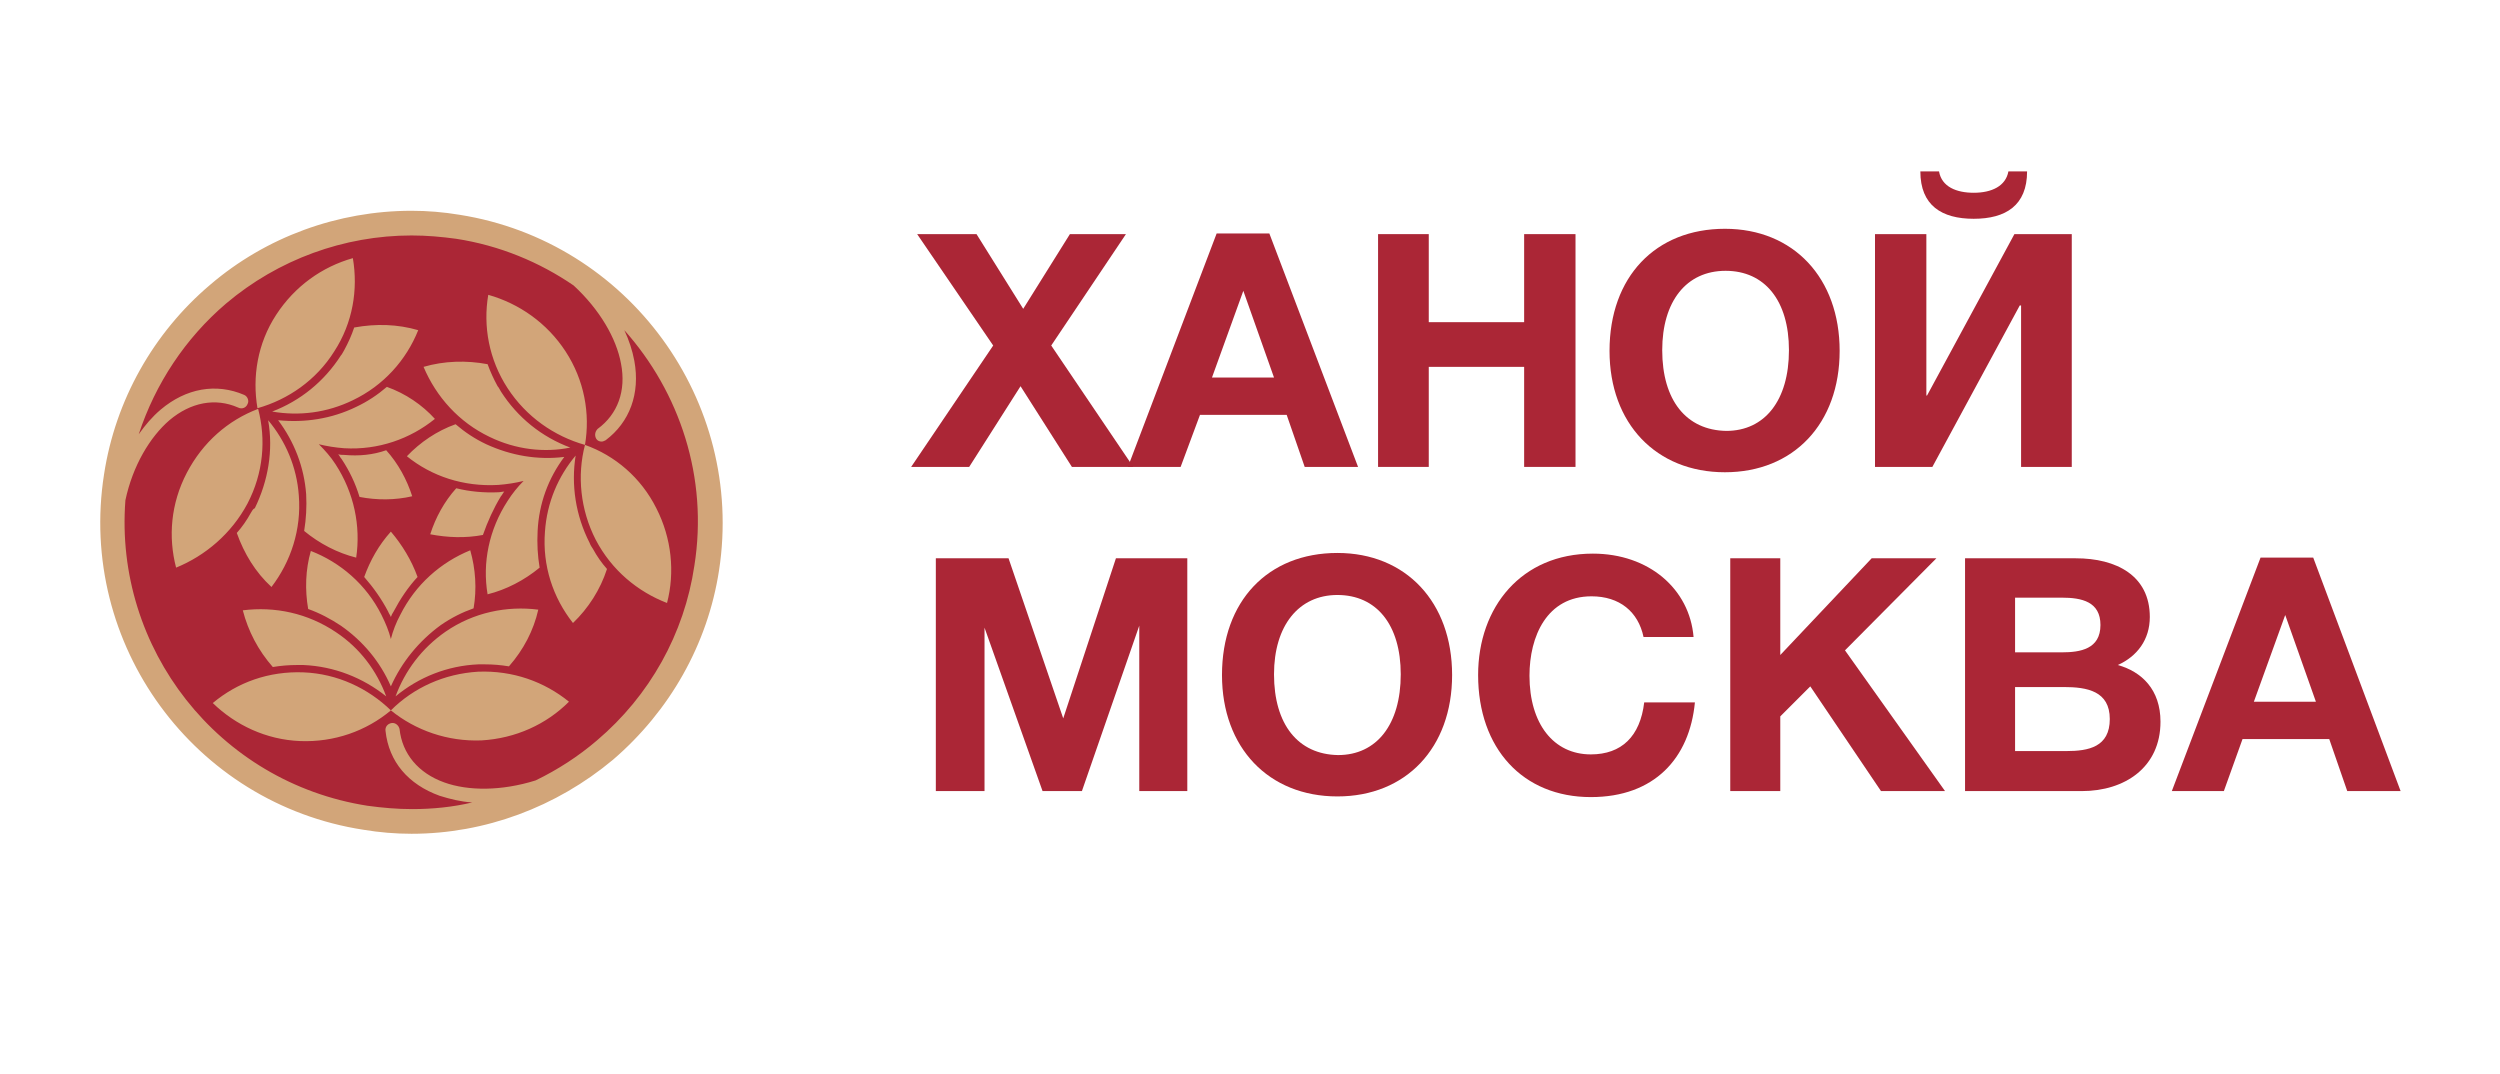
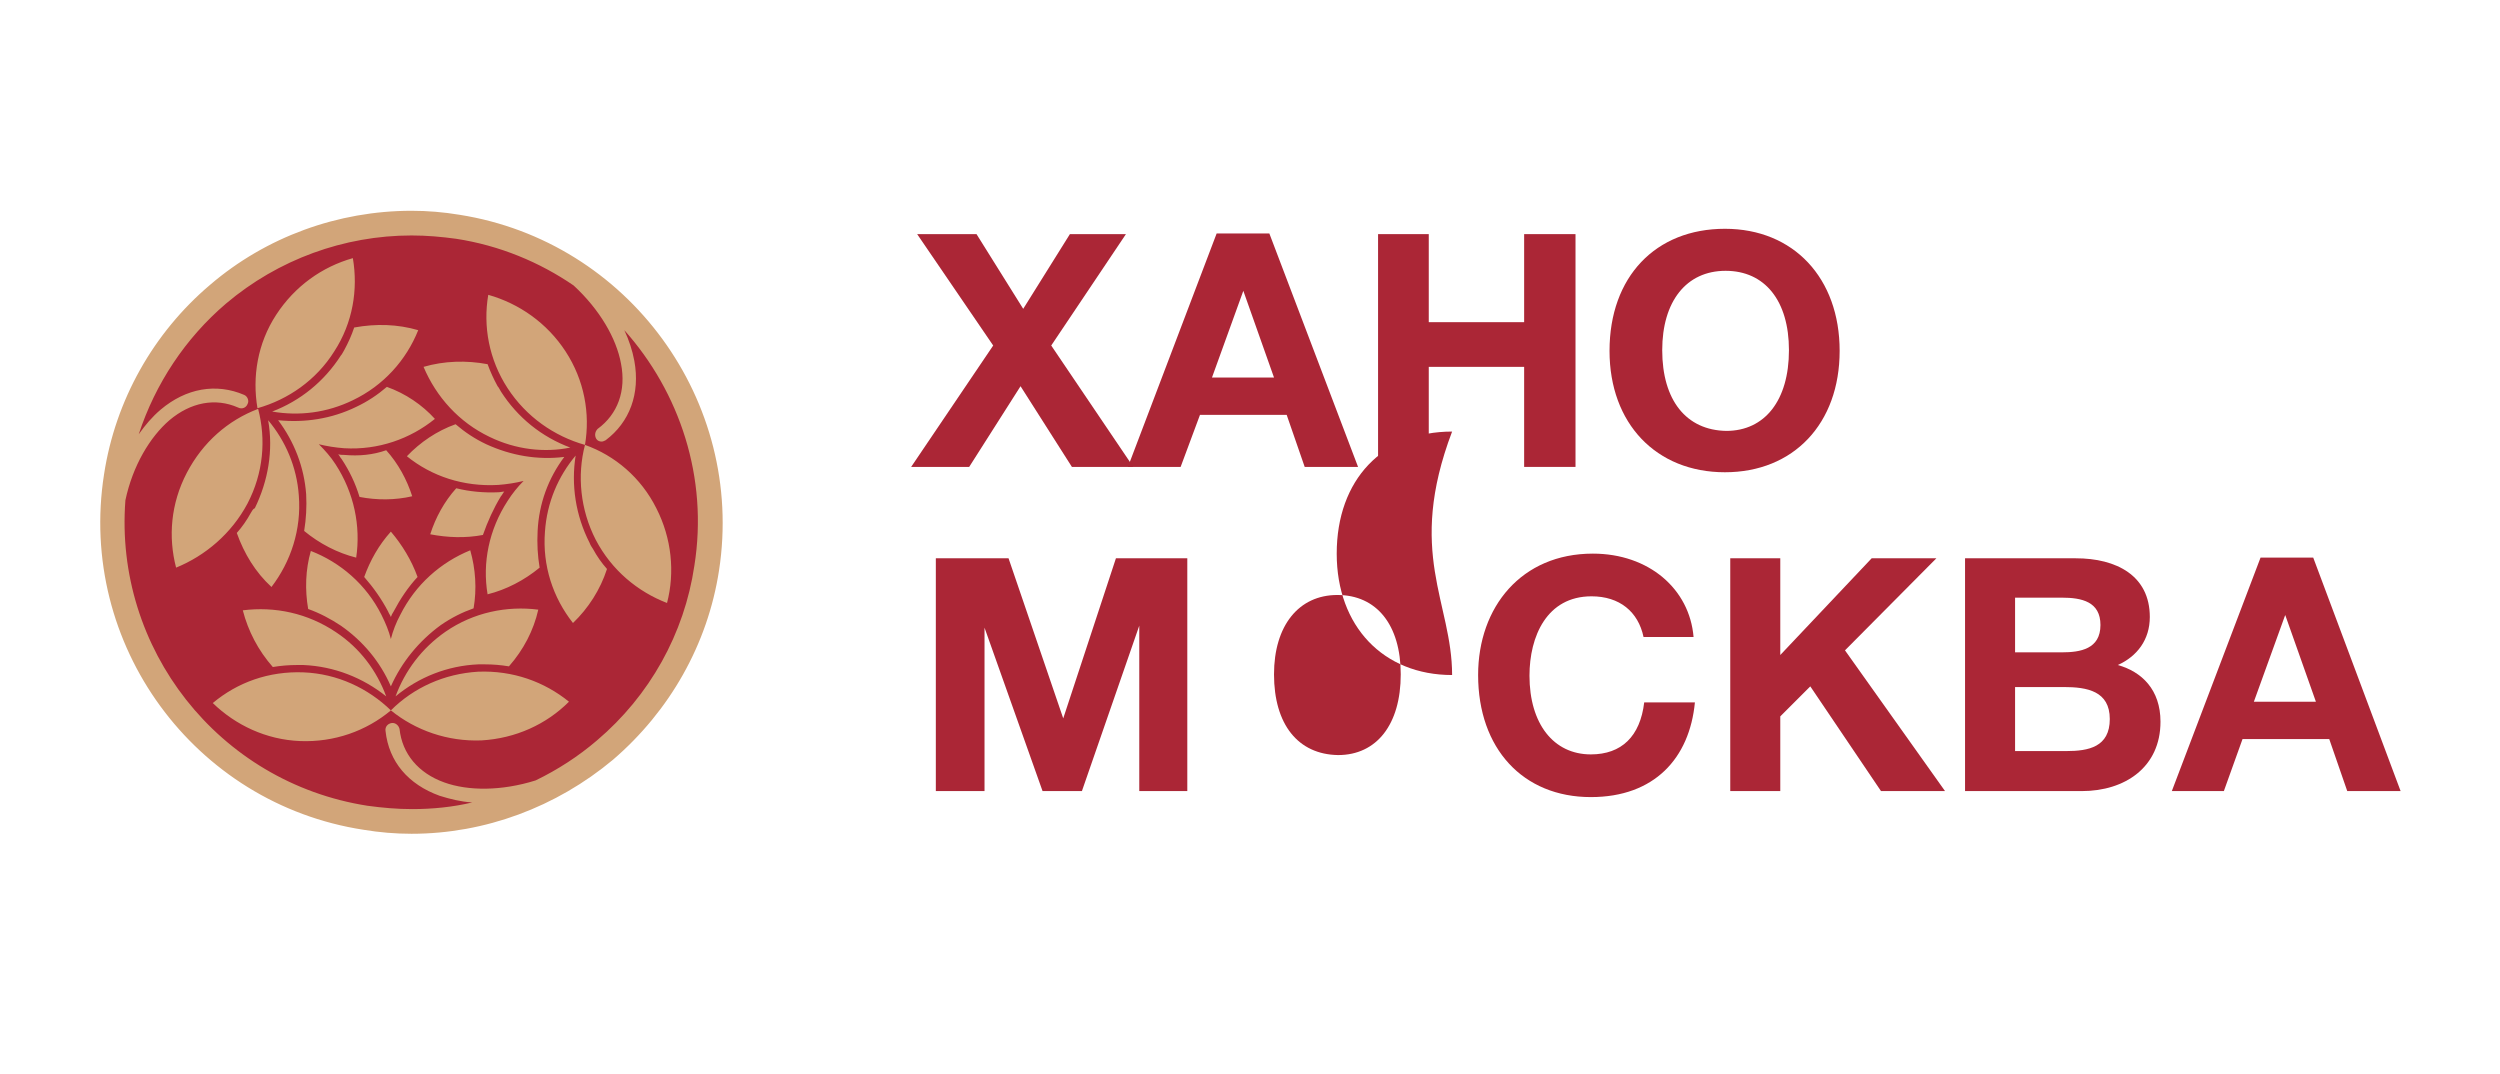
<svg xmlns="http://www.w3.org/2000/svg" version="1.1" id="Layer_1" x="0px" y="0px" viewBox="0 0 374.8 161" style="enable-background:new 0 0 374.8 161;" xml:space="preserve">
  <style type="text/css"> .st0{fill:#FFFFFF;} .st1{fill:#00AA5B;} .st2{fill:#AFCF35;} .st3{fill:#FAB515;} .st4{fill:#F59232;} .st5{fill:#DF3F95;} .st6{fill:#B21F8C;} .st7{clip-path:url(#SVGID_00000056425480144478125950000003551165324776810410_);} .st8{clip-path:url(#SVGID_00000112616297850292605710000015671885553330331825_);} .st9{fill:#EF5B41;} .st10{clip-path:url(#SVGID_00000148637502350425174150000005892278170623851931_);} .st11{fill:#606060;} .st12{fill:#221F1F;} .st13{clip-path:url(#SVGID_00000012454636204341817990000010431918473134781065_);fill-rule:evenodd;clip-rule:evenodd;fill:#005B9B;} .st14{clip-path:url(#SVGID_00000012454636204341817990000010431918473134781065_);fill-rule:evenodd;clip-rule:evenodd;fill:#5D3391;} .st15{clip-path:url(#SVGID_00000012454636204341817990000010431918473134781065_);fill-rule:evenodd;clip-rule:evenodd;fill:#EC9322;} .st16{clip-path:url(#SVGID_00000012454636204341817990000010431918473134781065_);fill-rule:evenodd;clip-rule:evenodd;fill:#A01E22;} .st17{clip-path:url(#SVGID_00000012454636204341817990000010431918473134781065_);fill-rule:evenodd;clip-rule:evenodd;fill:#F2B91A;} .st18{clip-path:url(#SVGID_00000012454636204341817990000010431918473134781065_);fill-rule:evenodd;clip-rule:evenodd;fill:#E37025;} .st19{clip-path:url(#SVGID_00000012454636204341817990000010431918473134781065_);fill-rule:evenodd;clip-rule:evenodd;fill:#EEAF1E;} .st20{clip-path:url(#SVGID_00000012454636204341817990000010431918473134781065_);fill-rule:evenodd;clip-rule:evenodd;fill:#D66727;} .st21{clip-path:url(#SVGID_00000012454636204341817990000010431918473134781065_);fill-rule:evenodd;clip-rule:evenodd;fill:#8C191C;} .st22{fill:#EA1F27;} .st23{fill:#AB2636;} .st24{fill:#D2A579;} .st25{fill:#A8744E;} .st26{fill:#343741;} .st27{fill:#CCA994;} .st28{fill:#93C851;} .st29{fill:#2D71B8;} </style>
  <g>
    <g>
      <path class="st23" d="M106.6,78.3c0,24.8-20.1,45-45,45c-24.8,0-45-20.1-45-45c0-24.8,20.1-45,45-45 C86.5,33.4,106.6,53.5,106.6,78.3" />
      <polygon class="st23" points="157.6,51.8 169.9,70 160.7,70 153,57.9 145.3,70 136.6,70 148.9,51.8 137.5,35.1 146.4,35.1 153.4,46.3 160.4,35.1 168.8,35.1 " />
      <path class="st23" d="M186.4,43.6L186.4,43.6l-4.7,13h9.3L186.4,43.6z M203.6,70h-8l-2.7-7.8h-13L177,70h-7.9l13.3-35h7.9 L203.6,70z" />
      <polygon class="st23" points="236.2,70 228.5,70 228.5,55 214.2,55 214.2,70 206.6,70 206.6,35.1 214.2,35.1 214.2,48.3 228.5,48.3 228.5,35.1 236.2,35.1 " />
      <path class="st23" d="M249.2,52.5L249.2,52.5c0,7.5,3.6,12,9.6,12.1c5.8,0,9.4-4.6,9.4-12.1c0-7.4-3.6-11.9-9.5-11.9 C252.8,40.6,249.2,45.2,249.2,52.5 M275.8,52.6c0,10.9-6.9,18.2-17.2,18.2c-10.3,0-17.3-7.3-17.3-18.2c0-11.1,6.9-18.3,17.3-18.3 C268.9,34.3,275.8,41.7,275.8,52.6z" />
-       <path class="st23" d="M303.9,25.7L303.9,25.7c0,5.1-3.2,7.1-8,7.1c-4.8,0-8-2-8-7.1h2.8c0.4,2.3,2.6,3.2,5.2,3.2 c2.7,0,4.8-1,5.2-3.2H303.9z M310.7,70H303V45.8h-0.2L289.7,70h-8.6V35.1h7.7v24.2h0.1L302,35.1h8.6V70z" />
      <polygon class="st23" points="140.3,83.7 151.2,83.7 159.4,107.7 167.3,83.7 178,83.7 178,118.6 170.8,118.6 170.8,93.8 162.2,118.6 156.3,118.6 147.6,94.1 147.6,118.6 140.3,118.6 " />
-       <path class="st23" d="M191,101.1L191,101.1c0,7.5,3.6,12,9.6,12.1c5.8,0,9.4-4.6,9.4-12.1c0-7.4-3.6-11.9-9.5-11.9 C194.7,89.2,191,93.8,191,101.1 M217.7,101.2c0,10.9-6.9,18.2-17.2,18.2c-10.3,0-17.3-7.3-17.3-18.2c0-11.1,6.9-18.3,17.3-18.3 C210.8,82.9,217.7,90.3,217.7,101.2z" />
+       <path class="st23" d="M191,101.1L191,101.1c0,7.5,3.6,12,9.6,12.1c5.8,0,9.4-4.6,9.4-12.1c0-7.4-3.6-11.9-9.5-11.9 C194.7,89.2,191,93.8,191,101.1 M217.7,101.2c-10.3,0-17.3-7.3-17.3-18.2c0-11.1,6.9-18.3,17.3-18.3 C210.8,82.9,217.7,90.3,217.7,101.2z" />
      <path class="st23" d="M238.5,119.5c-10.2,0-16.9-7.3-16.9-18.3c0-10.2,6.5-18.2,17.2-18.2c8.4,0,14.5,5.3,15.1,12.5h-7.5 c-0.8-3.8-3.6-6.1-7.8-6.1c-6.7,0-9.3,6-9.3,11.9c0,7.2,3.6,11.8,9.2,11.8c4.6,0,7.4-2.7,8-7.8h7.6 C253.3,113.7,248,119.5,238.5,119.5" />
      <polygon class="st23" points="276.6,97.5 291.6,118.6 282,118.6 271.4,102.9 266.9,107.4 266.9,118.6 259.4,118.6 259.4,83.7 266.9,83.7 266.9,98.2 280.6,83.7 290.3,83.7 " />
      <path class="st23" d="M302.1,112.6L302.1,112.6h7.7c3.3,0,6.5-0.6,6.5-4.8c0-4.2-3.4-4.8-6.9-4.8h-7.3V112.6z M302.1,97.8 L302.1,97.8h7c2.8,0,5.8-0.5,5.8-4.1c0-3.5-2.8-4.1-5.8-4.1h-7V97.8z M311.2,83.7c6.1,0,11.1,2.6,11.1,8.8c0,3.4-1.9,5.9-4.8,7.2 c3.6,1,6.4,3.7,6.4,8.5c0,6.8-5.3,10.4-11.8,10.4h-17.5V83.7H311.2z" />
      <path class="st23" d="M342.6,92.2L342.6,92.2l-4.7,13h9.3L342.6,92.2z M359.9,118.6h-8l-2.7-7.8h-13l-2.8,7.8h-7.8l13.3-35h7.9 L359.9,118.6z" />
      <path class="st24" d="M93.6,49.5L93.6,49.5c0.7,1.5,1.2,3,1.5,4.6c0.9,4.9-0.7,9.2-4.3,11.9c-0.2,0.1-0.4,0.2-0.6,0.2 c-0.3,0-0.6-0.1-0.8-0.4c-0.3-0.5-0.2-1.1,0.2-1.5c3-2.2,4.3-5.7,3.5-9.8c-0.7-3.8-3.2-8.1-7.1-11.7c-5.1-3.5-11.1-6-17.6-7 c-2.2-0.3-4.4-0.5-6.7-0.5c-10.1,0-20,3.6-27.8,10.2c-6.1,5.2-10.6,12-13.1,19.6c1-1.4,2-2.6,3.3-3.7c3.8-3.2,8.3-4,12.5-2.2 c0.5,0.2,0.8,0.9,0.5,1.4c-0.2,0.5-0.8,0.8-1.4,0.5c-3.4-1.5-7.1-0.8-10.3,1.9c-2.9,2.5-5.5,6.8-6.6,12 c-1.7,22.2,13.9,42.3,36.3,45.8c2.2,0.3,4.4,0.5,6.7,0.5c3,0,6.1-0.3,9-1c-1.7-0.1-3.3-0.5-4.9-1c-4.7-1.7-7.6-5.1-8.1-9.7 c-0.1-0.6,0.3-1.1,0.9-1.2c0.6-0.1,1.1,0.4,1.2,0.9c0.4,3.7,2.8,6.6,6.7,8c3.6,1.3,8.6,1.3,13.7-0.3c3.3-1.6,6.4-3.6,9.2-6 c7.9-6.7,13.1-16,14.6-26.2C106.2,71.6,101.9,58.8,93.6,49.5 M107.8,85.5L107.8,85.5c-1.7,11.1-7.4,21.1-15.9,28.4 C83.4,121,72.7,125,61.7,125c-2.4,0-4.8-0.2-7.2-0.6c-25.4-3.9-42.9-27.8-38.9-53.3c1.7-11.1,7.4-21.2,15.9-28.4 c8.4-7.2,19.2-11.1,30.2-11.1c2.4,0,4.8,0.2,7.2,0.6C94.2,36.2,111.7,60.1,107.8,85.5z M51.6,52.5L51.6,52.5 c-0.2,0.3-0.3,0.6-0.5,0.8c-2.5,3.9-6.1,6.8-10.3,8.4c4,0.7,8.2,0.2,12.1-1.7c4.6-2.2,8-6,9.8-10.5c-3.1-0.9-6.3-1-9.6-0.4 C52.7,50.3,52.2,51.4,51.6,52.5z M58,58L58,58c-1.4,1.2-2.9,2.2-4.6,3c-3.7,1.8-7.7,2.4-11.7,2c2.4,3.2,3.9,7,4.2,11.1 c0.1,1.8,0,3.7-0.3,5.5c2.3,1.9,5,3.3,7.8,4c0.7-4.7-0.3-9.7-3.1-14c-0.7-1.1-1.6-2.1-2.5-3c1.2,0.3,2.5,0.5,3.8,0.6 c5.1,0.3,9.9-1.4,13.6-4.4C63.3,60.7,60.8,59,58,58z M37.6,76.9L37.6,76.9c-0.6,1.1-1.3,2.1-2.1,3c1.1,3.1,2.8,5.9,5.2,8.1 c2.9-3.8,4.5-8.6,4.1-13.7c-0.3-4.3-2-8.2-4.6-11.3c0.8,4.5,0,9.1-2,13.2C37.9,76.3,37.8,76.6,37.6,76.9z M37.1,75.5L37.1,75.5 c2.4-4.6,2.8-9.6,1.6-14.2c-4.5,1.7-8.3,5-10.7,9.6c-2.4,4.6-2.8,9.6-1.6,14.2C30.8,83.3,34.7,80,37.1,75.5z M50.1,52.7L50.1,52.7 c2.8-4.3,3.6-9.3,2.8-14c-4.6,1.3-8.7,4.2-11.5,8.5c-2.8,4.3-3.6,9.3-2.8,14C43.2,59.9,47.4,57,50.1,52.7z M51.6,68.2L51.6,68.2 c-0.3,0-0.6,0-0.9-0.1c0.2,0.2,0.3,0.5,0.5,0.7c1.2,1.8,2.1,3.7,2.7,5.7c2.6,0.5,5.3,0.5,7.9-0.1c-0.8-2.5-2.1-4.9-3.9-6.9 C55.9,68.2,53.8,68.4,51.6,68.2z M88.4,81.4L88.4,81.4c-2.1-4.1-2.8-8.7-2.1-13.1c-2.6,3.1-4.3,7-4.6,11.4 c-0.4,5.1,1.2,9.9,4.2,13.7c2.3-2.2,4.1-5,5.1-8.1c-0.8-0.9-1.5-1.9-2.1-3C88.7,82,88.5,81.7,88.4,81.4z M84.8,52.7L84.8,52.7 c-2.8-4.3-7-7.2-11.6-8.5c-0.8,4.7,0.1,9.7,2.9,14c2.8,4.3,7,7.2,11.6,8.5C88.5,62,87.6,57,84.8,52.7z M84.6,68.5L84.6,68.5 c-4,0.5-8-0.2-11.7-1.9c-1.7-0.8-3.2-1.8-4.6-3c-2.8,1-5.3,2.7-7.3,4.8c3.7,3,8.5,4.6,13.7,4.3c1.3-0.1,2.6-0.3,3.8-0.6 c-0.9,0.9-1.7,1.9-2.4,3c-2.8,4.3-3.8,9.3-3,14c2.8-0.7,5.5-2.1,7.8-4c-0.3-1.8-0.4-3.6-0.3-5.5C80.8,75.5,82.2,71.7,84.6,68.5z M73.4,65.5L73.4,65.5c3.9,1.9,8.2,2.4,12.1,1.6c-4.3-1.6-7.9-4.5-10.4-8.4c-0.2-0.3-0.3-0.6-0.5-0.8c-0.6-1.1-1.1-2.2-1.5-3.3 c-3.2-0.6-6.5-0.5-9.6,0.4C65.4,59.5,68.8,63.3,73.4,65.5z M75.1,74.4L75.1,74.4c0.2-0.2,0.3-0.5,0.5-0.7c-0.3,0-0.6,0.1-0.9,0.1 c-2.1,0.1-4.3-0.1-6.3-0.6c-1.8,2-3.1,4.4-3.9,6.9c2.6,0.5,5.3,0.6,7.9,0.1C73.1,78.2,74,76.2,75.1,74.4z M87.7,66.7L87.7,66.7 c-1.2,4.6-0.7,9.7,1.6,14.2c2.4,4.6,6.3,7.8,10.7,9.5c1.2-4.6,0.7-9.7-1.6-14.2C96.1,71.6,92.2,68.3,87.7,66.7z M71.7,100.7 L71.7,100.7c-5.1,0.3-9.7,2.4-13.1,5.8c3.7,3,8.5,4.7,13.6,4.5c5.1-0.3,9.7-2.4,13.1-5.8C81.6,102.2,76.9,100.5,71.7,100.7z M31.9,105.4L31.9,105.4c3.4,3.3,8,5.5,13.1,5.7c5.1,0.2,9.9-1.5,13.6-4.6c-3.4-3.3-8-5.5-13.1-5.7 C40.3,100.6,35.6,102.3,31.9,105.4z M58.2,91.7L58.2,91.7c0.1,0.3,0.3,0.5,0.4,0.8c0.1-0.3,0.2-0.5,0.4-0.8c1-1.9,2.2-3.7,3.6-5.2 c-0.9-2.5-2.3-4.8-4-6.8c-1.8,2-3.1,4.3-4,6.8C56,88.1,57.2,89.8,58.2,91.7z M44.5,99.7L44.5,99.7c0.3,0,0.7,0,1,0 c4.6,0.2,8.9,1.9,12.4,4.7c-1.4-3.8-3.9-7.2-7.5-9.6c-4.3-2.9-9.2-3.9-14-3.3c0.8,3.1,2.3,6,4.5,8.5 C42.1,99.8,43.3,99.7,44.5,99.7z M72.7,99.6L72.7,99.6c1.2,0,2.4,0.1,3.6,0.3c2.2-2.5,3.7-5.4,4.4-8.5c-4.7-0.6-9.7,0.4-13.9,3.3 c-3.6,2.5-6.1,5.9-7.5,9.7c3.5-2.9,7.8-4.6,12.4-4.8C72,99.6,72.3,99.6,72.7,99.6z M58.6,102.9c-1.6-3.7-4.2-6.8-7.5-9.1 c-1.5-1-3.2-1.9-4.9-2.5c-0.5-2.9-0.4-5.9,0.4-8.7c4.4,1.7,8.3,5,10.6,9.6c0.6,1.2,1.1,2.4,1.4,3.6c0.3-1.2,0.8-2.5,1.4-3.6 c2.3-4.6,6.1-7.9,10.5-9.7c0.8,2.8,1,5.8,0.5,8.7c-1.7,0.6-3.3,1.4-4.9,2.5C62.8,96.1,60.2,99.3,58.6,102.9z" />
    </g>
  </g>
</svg>